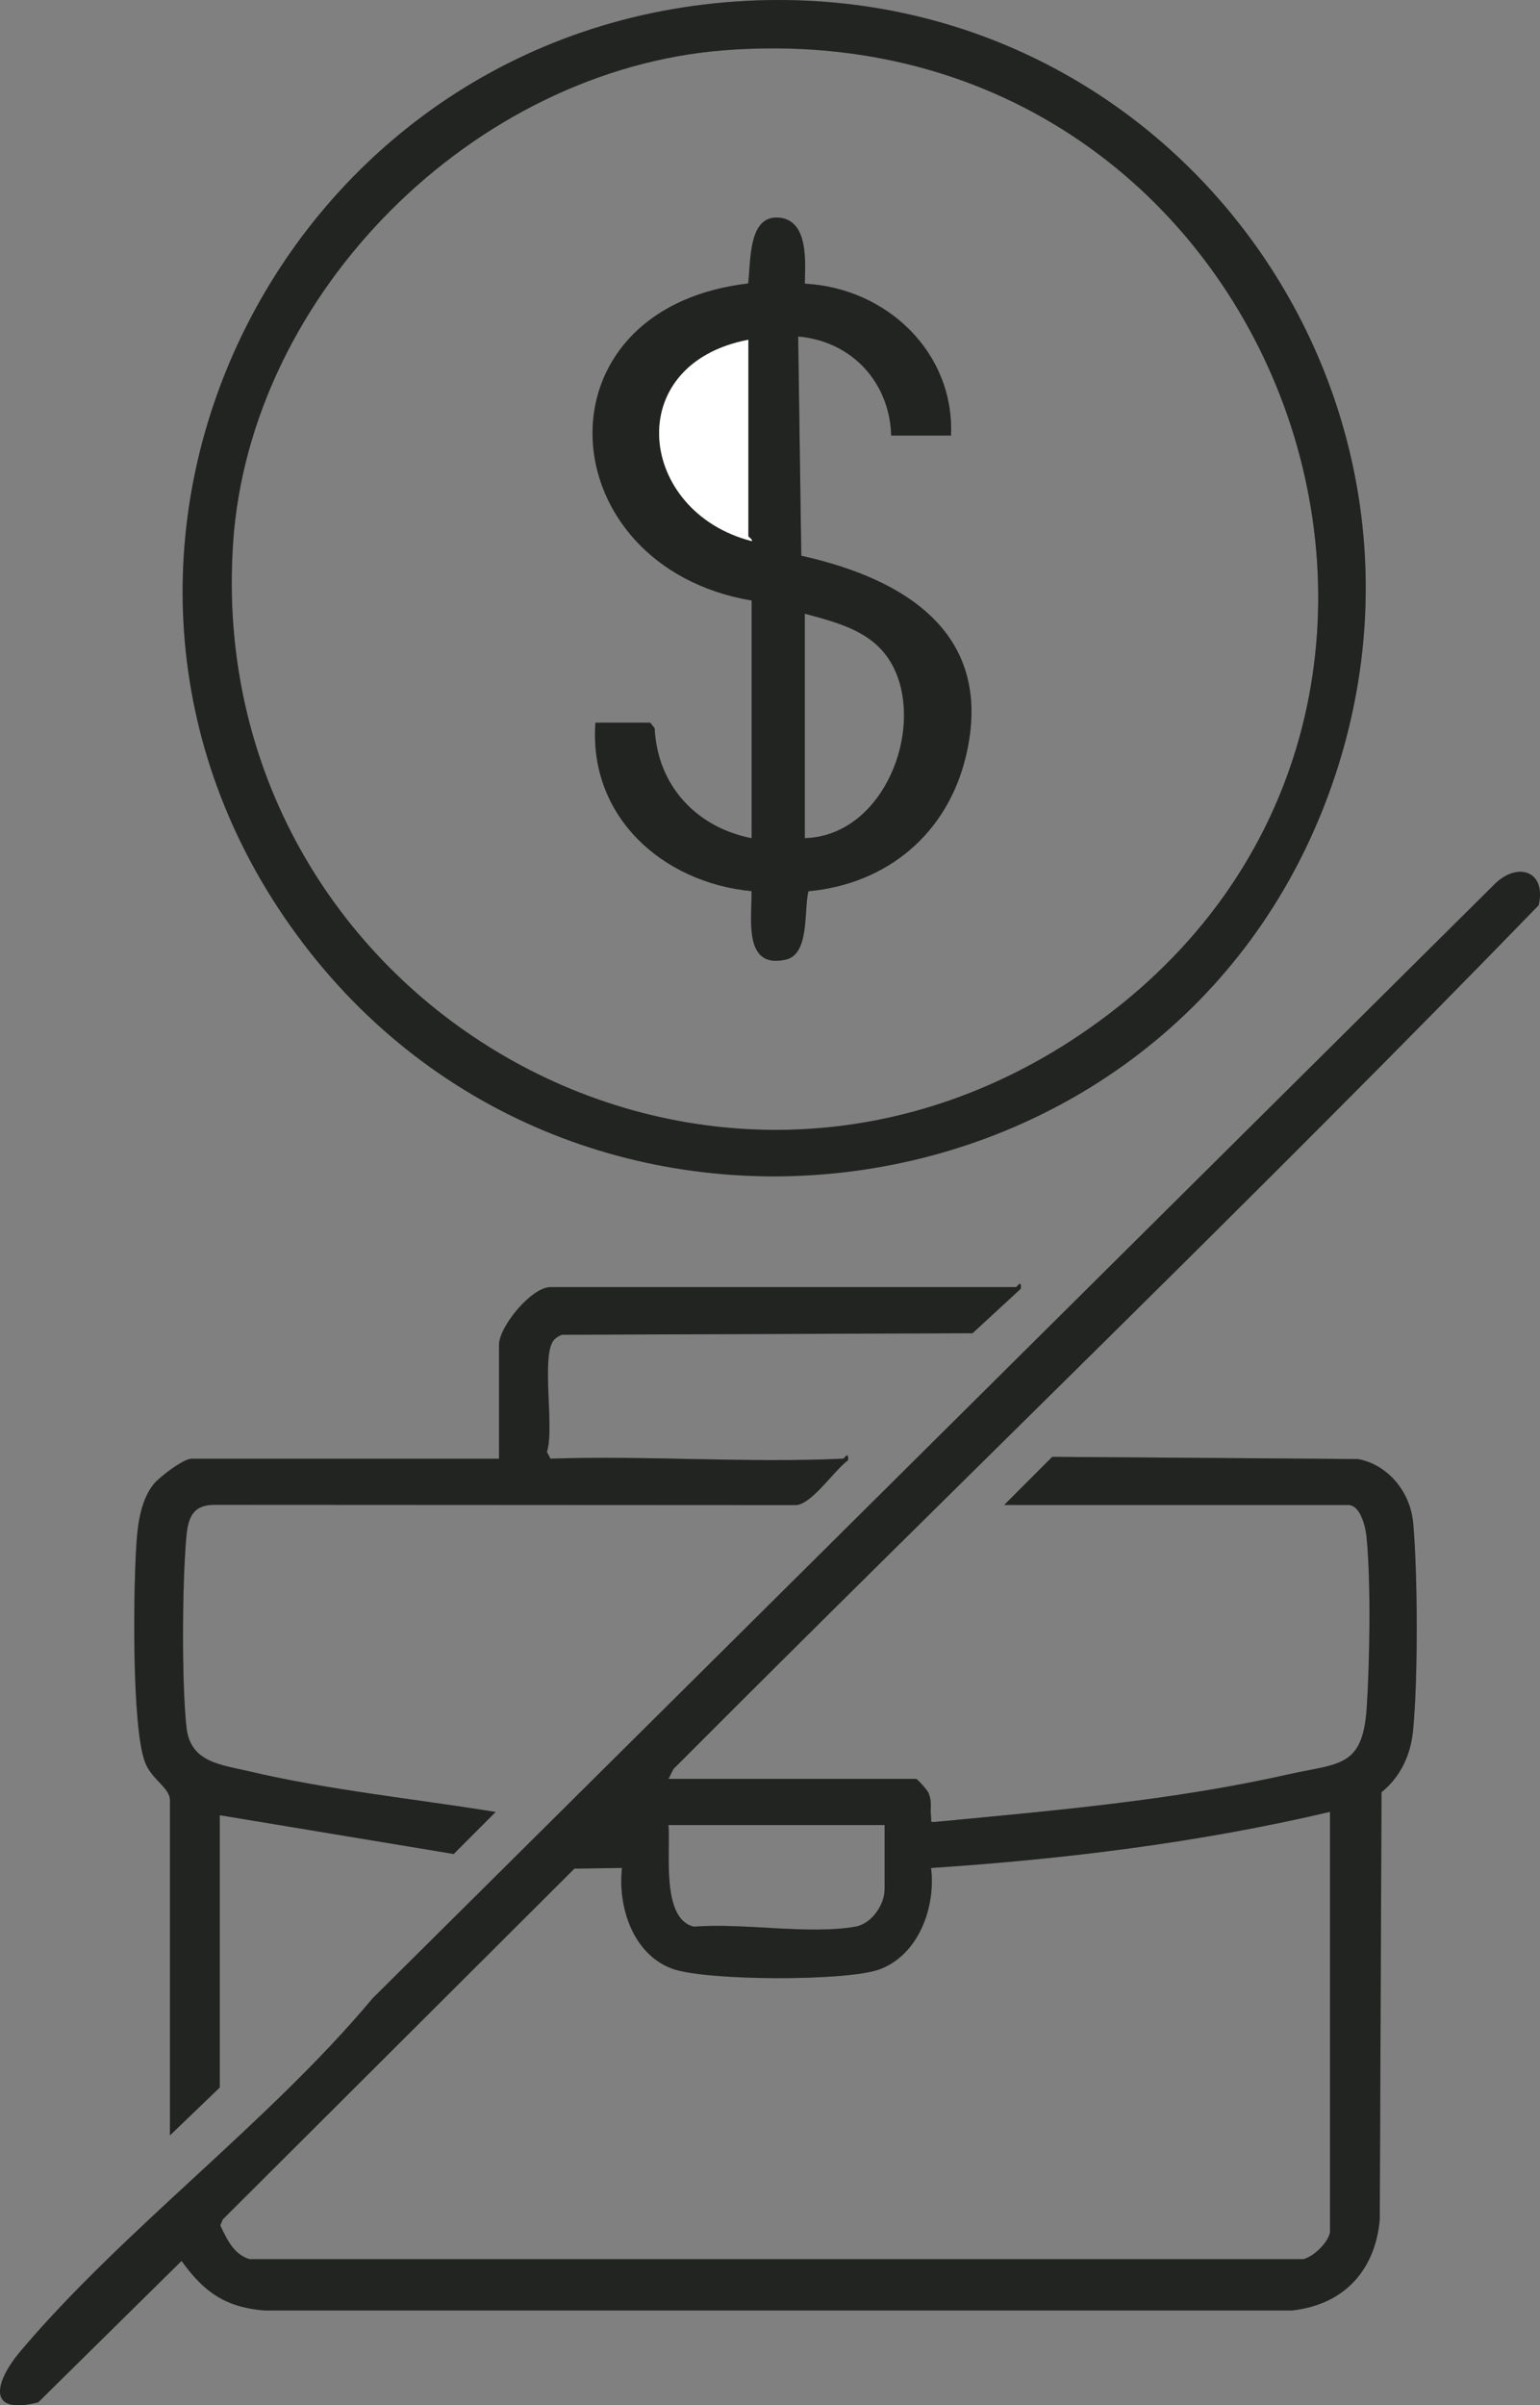
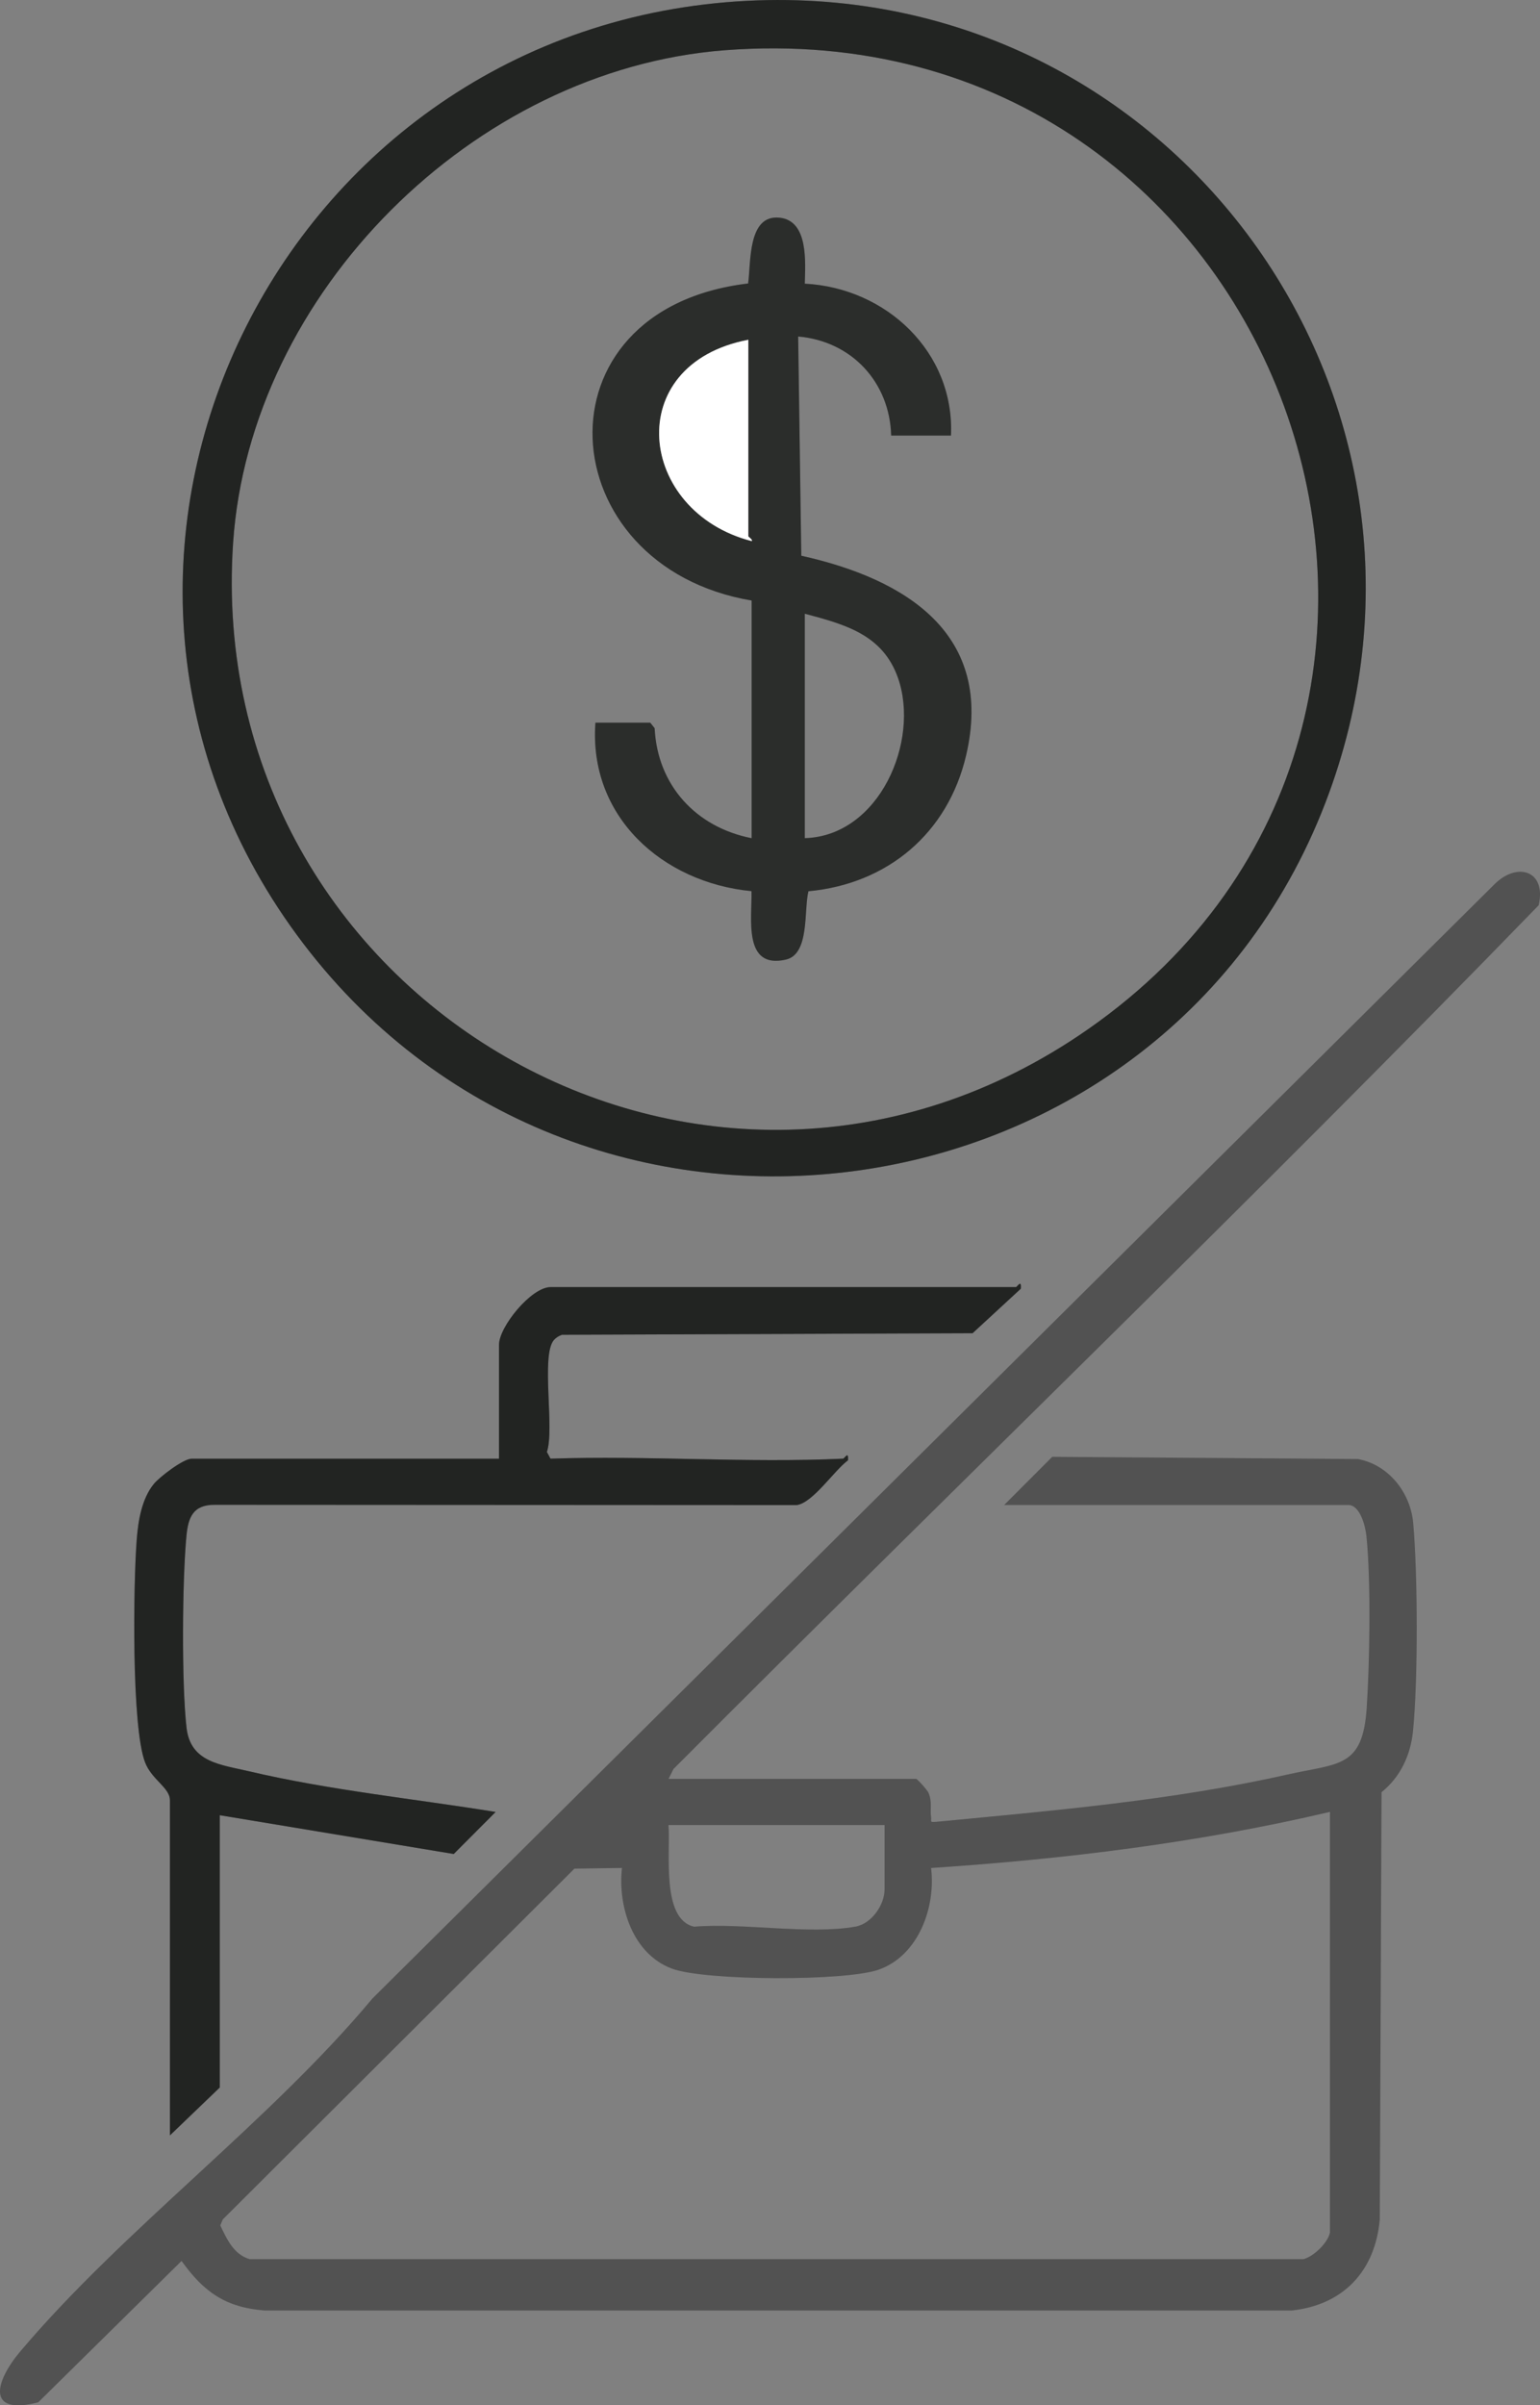
<svg xmlns="http://www.w3.org/2000/svg" width="41" height="64" viewBox="0 0 41 64" fill="none">
  <rect x="0" y="0" width="41" height="64" fill="#808080" stroke="none" />
  <g clip-path="url(#clip0_4120_1648)">
-     <path d="M17.797 47.333H24.39C24.422 47.333 24.691 47.632 24.721 47.707C24.824 47.959 24.758 48.124 24.788 48.345C24.805 48.474 24.735 48.488 24.92 48.476C28.048 48.176 31.205 47.909 34.274 47.218C35.639 46.911 36.278 47.05 36.386 45.45C36.467 44.235 36.501 42.067 36.38 40.88C36.355 40.624 36.216 40.045 35.895 40.045H26.735L28.014 38.764L36.152 38.823C36.968 38.973 37.551 39.714 37.624 40.524C37.746 41.887 37.755 44.707 37.619 46.06C37.556 46.698 37.285 47.282 36.781 47.687L36.734 59.058C36.611 60.424 35.771 61.328 34.394 61.478H7.043C6.002 61.397 5.422 60.981 4.834 60.159L1.017 63.922C-0.395 64.283 -0.119 63.349 0.539 62.569C3.286 59.316 7.161 56.474 9.92 53.172L39.786 23.531C40.394 22.922 41.177 23.166 40.965 24.087C33.417 31.863 25.588 39.391 17.93 47.07L17.798 47.334L17.797 47.333ZM35.408 59.408V48.211C31.929 49.029 28.358 49.468 24.788 49.704C24.917 50.737 24.461 52.029 23.397 52.408C22.518 52.721 18.764 52.71 17.887 52.381C16.842 51.988 16.445 50.728 16.559 49.703L15.293 49.721L5.931 59.055L5.865 59.215C6.041 59.584 6.221 59.986 6.645 60.112H34.702C34.977 60.042 35.353 59.675 35.407 59.407L35.408 59.408ZM23.55 48.562H17.797C17.857 49.252 17.591 51.069 18.48 51.266C19.773 51.158 21.541 51.484 22.776 51.264C23.209 51.186 23.55 50.682 23.55 50.275V48.562Z" fill="#363836" />
    <path d="M17.797 47.333H24.39C24.422 47.333 24.691 47.632 24.721 47.707C24.824 47.959 24.758 48.124 24.788 48.345C24.805 48.474 24.735 48.488 24.92 48.476C28.048 48.176 31.205 47.909 34.274 47.218C35.639 46.911 36.278 47.05 36.386 45.45C36.467 44.235 36.501 42.067 36.38 40.88C36.355 40.624 36.216 40.045 35.895 40.045H26.735L28.014 38.764L36.152 38.823C36.968 38.973 37.551 39.714 37.624 40.524C37.746 41.887 37.755 44.707 37.619 46.06C37.556 46.698 37.285 47.282 36.781 47.687L36.734 59.058C36.611 60.424 35.771 61.328 34.394 61.478H7.043C6.002 61.397 5.422 60.981 4.834 60.159L1.017 63.922C-0.395 64.283 -0.119 63.349 0.539 62.569C3.286 59.316 7.161 56.474 9.92 53.172L39.786 23.531C40.394 22.922 41.177 23.166 40.965 24.087C33.417 31.863 25.588 39.391 17.93 47.07L17.798 47.334L17.797 47.333ZM35.408 59.408V48.211C31.929 49.029 28.358 49.468 24.788 49.704C24.917 50.737 24.461 52.029 23.397 52.408C22.518 52.721 18.764 52.71 17.887 52.381C16.842 51.988 16.445 50.728 16.559 49.703L15.293 49.721L5.931 59.055L5.865 59.215C6.041 59.584 6.221 59.986 6.645 60.112H34.702C34.977 60.042 35.353 59.675 35.407 59.407L35.408 59.408ZM23.55 48.562H17.797C17.857 49.252 17.591 51.069 18.48 51.266C19.773 51.158 21.541 51.484 22.776 51.264C23.209 51.186 23.55 50.682 23.55 50.275V48.562Z" fill="black" fill-opacity="0.2" />
    <path d="M17.797 47.333H24.39C24.422 47.333 24.691 47.632 24.721 47.707C24.824 47.959 24.758 48.124 24.788 48.345C24.805 48.474 24.735 48.488 24.92 48.476C28.048 48.176 31.205 47.909 34.274 47.218C35.639 46.911 36.278 47.05 36.386 45.45C36.467 44.235 36.501 42.067 36.38 40.88C36.355 40.624 36.216 40.045 35.895 40.045H26.735L28.014 38.764L36.152 38.823C36.968 38.973 37.551 39.714 37.624 40.524C37.746 41.887 37.755 44.707 37.619 46.06C37.556 46.698 37.285 47.282 36.781 47.687L36.734 59.058C36.611 60.424 35.771 61.328 34.394 61.478H7.043C6.002 61.397 5.422 60.981 4.834 60.159L1.017 63.922C-0.395 64.283 -0.119 63.349 0.539 62.569C3.286 59.316 7.161 56.474 9.92 53.172L39.786 23.531C40.394 22.922 41.177 23.166 40.965 24.087C33.417 31.863 25.588 39.391 17.93 47.07L17.798 47.334L17.797 47.333ZM35.408 59.408V48.211C31.929 49.029 28.358 49.468 24.788 49.704C24.917 50.737 24.461 52.029 23.397 52.408C22.518 52.721 18.764 52.71 17.887 52.381C16.842 51.988 16.445 50.728 16.559 49.703L15.293 49.721L5.931 59.055L5.865 59.215C6.041 59.584 6.221 59.986 6.645 60.112H34.702C34.977 60.042 35.353 59.675 35.407 59.407L35.408 59.408ZM23.55 48.562H17.797C17.857 49.252 17.591 51.069 18.48 51.266C19.773 51.158 21.541 51.484 22.776 51.264C23.209 51.186 23.55 50.682 23.55 50.275V48.562Z" fill="black" fill-opacity="0.2" />
    <path d="M19.904 0.021C31.218 -0.544 39.23 10.558 35.386 21.095C31.122 32.781 15.306 34.959 7.903 24.877C0.501 14.796 7.426 0.645 19.904 0.021ZM19.285 1.338C12.601 1.857 6.656 7.799 6.206 14.443C5.385 26.582 18.806 34.477 28.976 27.38C40.914 19.049 34.157 0.185 19.285 1.338Z" fill="#363836" />
    <path d="M19.904 0.021C31.218 -0.544 39.23 10.558 35.386 21.095C31.122 32.781 15.306 34.959 7.903 24.877C0.501 14.796 7.426 0.645 19.904 0.021ZM19.285 1.338C12.601 1.857 6.656 7.799 6.206 14.443C5.385 26.582 18.806 34.477 28.976 27.38C40.914 19.049 34.157 0.185 19.285 1.338Z" fill="black" fill-opacity="0.2" />
    <path d="M19.904 0.021C31.218 -0.544 39.23 10.558 35.386 21.095C31.122 32.781 15.306 34.959 7.903 24.877C0.501 14.796 7.426 0.645 19.904 0.021ZM19.285 1.338C12.601 1.857 6.656 7.799 6.206 14.443C5.385 26.582 18.806 34.477 28.976 27.38C40.914 19.049 34.157 0.185 19.285 1.338Z" fill="black" fill-opacity="0.2" />
    <path d="M22.444 38.813C22.484 38.812 22.597 38.588 22.576 38.857C22.206 39.129 21.641 39.991 21.209 40.048L5.714 40.04C5.139 40.04 5.01 40.372 4.963 40.875C4.851 42.058 4.833 44.81 4.966 45.972C5.072 46.896 5.876 46.953 6.631 47.131C8.784 47.637 11.014 47.86 13.196 48.213L12.08 49.332L5.851 48.3V55.545L4.524 56.819V47.904C4.524 47.564 4.041 47.36 3.862 46.893C3.497 45.943 3.55 42.125 3.64 40.967C3.678 40.469 3.772 39.882 4.095 39.486C4.248 39.297 4.884 38.814 5.099 38.814H13.285V35.784C13.285 35.302 14.146 34.248 14.656 34.248H27.045C27.082 34.248 27.2 34.022 27.177 34.291L25.893 35.475L14.961 35.516C14.879 35.546 14.805 35.59 14.747 35.655C14.395 36.063 14.77 38.02 14.56 38.634L14.656 38.813C17.23 38.726 19.879 38.931 22.444 38.813Z" fill="#363836" />
    <path d="M22.444 38.813C22.484 38.812 22.597 38.588 22.576 38.857C22.206 39.129 21.641 39.991 21.209 40.048L5.714 40.04C5.139 40.04 5.01 40.372 4.963 40.875C4.851 42.058 4.833 44.81 4.966 45.972C5.072 46.896 5.876 46.953 6.631 47.131C8.784 47.637 11.014 47.86 13.196 48.213L12.08 49.332L5.851 48.3V55.545L4.524 56.819V47.904C4.524 47.564 4.041 47.36 3.862 46.893C3.497 45.943 3.55 42.125 3.64 40.967C3.678 40.469 3.772 39.882 4.095 39.486C4.248 39.297 4.884 38.814 5.099 38.814H13.285V35.784C13.285 35.302 14.146 34.248 14.656 34.248H27.045C27.082 34.248 27.2 34.022 27.177 34.291L25.893 35.475L14.961 35.516C14.879 35.546 14.805 35.59 14.747 35.655C14.395 36.063 14.77 38.02 14.56 38.634L14.656 38.813C17.23 38.726 19.879 38.931 22.444 38.813Z" fill="black" fill-opacity="0.2" />
    <path d="M22.444 38.813C22.484 38.812 22.597 38.588 22.576 38.857C22.206 39.129 21.641 39.991 21.209 40.048L5.714 40.04C5.139 40.04 5.01 40.372 4.963 40.875C4.851 42.058 4.833 44.81 4.966 45.972C5.072 46.896 5.876 46.953 6.631 47.131C8.784 47.637 11.014 47.86 13.196 48.213L12.08 49.332L5.851 48.3V55.545L4.524 56.819V47.904C4.524 47.564 4.041 47.36 3.862 46.893C3.497 45.943 3.55 42.125 3.64 40.967C3.678 40.469 3.772 39.882 4.095 39.486C4.248 39.297 4.884 38.814 5.099 38.814H13.285V35.784C13.285 35.302 14.146 34.248 14.656 34.248H27.045C27.082 34.248 27.2 34.022 27.177 34.291L25.893 35.475L14.961 35.516C14.879 35.546 14.805 35.59 14.747 35.655C14.395 36.063 14.77 38.02 14.56 38.634L14.656 38.813C17.23 38.726 19.879 38.931 22.444 38.813Z" fill="black" fill-opacity="0.2" />
    <path d="M20.011 15.979C14.63 15.071 14.134 8.227 19.917 7.543C19.996 6.994 19.899 5.704 20.754 5.792C21.533 5.872 21.439 6.994 21.426 7.548C23.598 7.66 25.415 9.371 25.319 11.589H23.726C23.688 10.176 22.679 9.077 21.25 8.954L21.333 14.787C24.129 15.408 26.482 16.877 25.719 20.108C25.233 22.168 23.635 23.519 21.523 23.715C21.397 24.217 21.562 25.389 20.921 25.534C19.773 25.793 20.026 24.427 20.007 23.712C17.625 23.482 15.668 21.717 15.852 19.229H17.312L17.429 19.377C17.502 20.895 18.528 22.012 20.011 22.303V15.98L20.011 15.979ZM19.922 9.041C16.522 9.691 16.973 13.617 20.011 14.397C20.054 14.365 19.922 14.286 19.922 14.266V9.041ZM21.426 22.302C23.417 22.244 24.495 19.715 23.908 18.039C23.504 16.889 22.507 16.617 21.426 16.33V22.302Z" fill="#363836" />
    <path d="M20.011 15.979C14.63 15.071 14.134 8.227 19.917 7.543C19.996 6.994 19.899 5.704 20.754 5.792C21.533 5.872 21.439 6.994 21.426 7.548C23.598 7.66 25.415 9.371 25.319 11.589H23.726C23.688 10.176 22.679 9.077 21.25 8.954L21.333 14.787C24.129 15.408 26.482 16.877 25.719 20.108C25.233 22.168 23.635 23.519 21.523 23.715C21.397 24.217 21.562 25.389 20.921 25.534C19.773 25.793 20.026 24.427 20.007 23.712C17.625 23.482 15.668 21.717 15.852 19.229H17.312L17.429 19.377C17.502 20.895 18.528 22.012 20.011 22.303V15.98L20.011 15.979ZM19.922 9.041C16.522 9.691 16.973 13.617 20.011 14.397C20.054 14.365 19.922 14.286 19.922 14.266V9.041ZM21.426 22.302C23.417 22.244 24.495 19.715 23.908 18.039C23.504 16.889 22.507 16.617 21.426 16.33V22.302Z" fill="black" fill-opacity="0.2" />
-     <path d="M20.011 15.979C14.63 15.071 14.134 8.227 19.917 7.543C19.996 6.994 19.899 5.704 20.754 5.792C21.533 5.872 21.439 6.994 21.426 7.548C23.598 7.66 25.415 9.371 25.319 11.589H23.726C23.688 10.176 22.679 9.077 21.25 8.954L21.333 14.787C24.129 15.408 26.482 16.877 25.719 20.108C25.233 22.168 23.635 23.519 21.523 23.715C21.397 24.217 21.562 25.389 20.921 25.534C19.773 25.793 20.026 24.427 20.007 23.712C17.625 23.482 15.668 21.717 15.852 19.229H17.312L17.429 19.377C17.502 20.895 18.528 22.012 20.011 22.303V15.98L20.011 15.979ZM19.922 9.041C16.522 9.691 16.973 13.617 20.011 14.397C20.054 14.365 19.922 14.286 19.922 14.266V9.041ZM21.426 22.302C23.417 22.244 24.495 19.715 23.908 18.039C23.504 16.889 22.507 16.617 21.426 16.33V22.302Z" fill="black" fill-opacity="0.2" />
    <path d="M19.922 9.041V14.266C19.922 14.286 20.054 14.365 20.011 14.397C16.973 13.617 16.522 9.691 19.922 9.041Z" fill="white" />
  </g>
  <defs>
    <clipPath id="clip0_4120_1648">
      <rect width="41" height="64" fill="white" />
    </clipPath>
  </defs>
</svg>